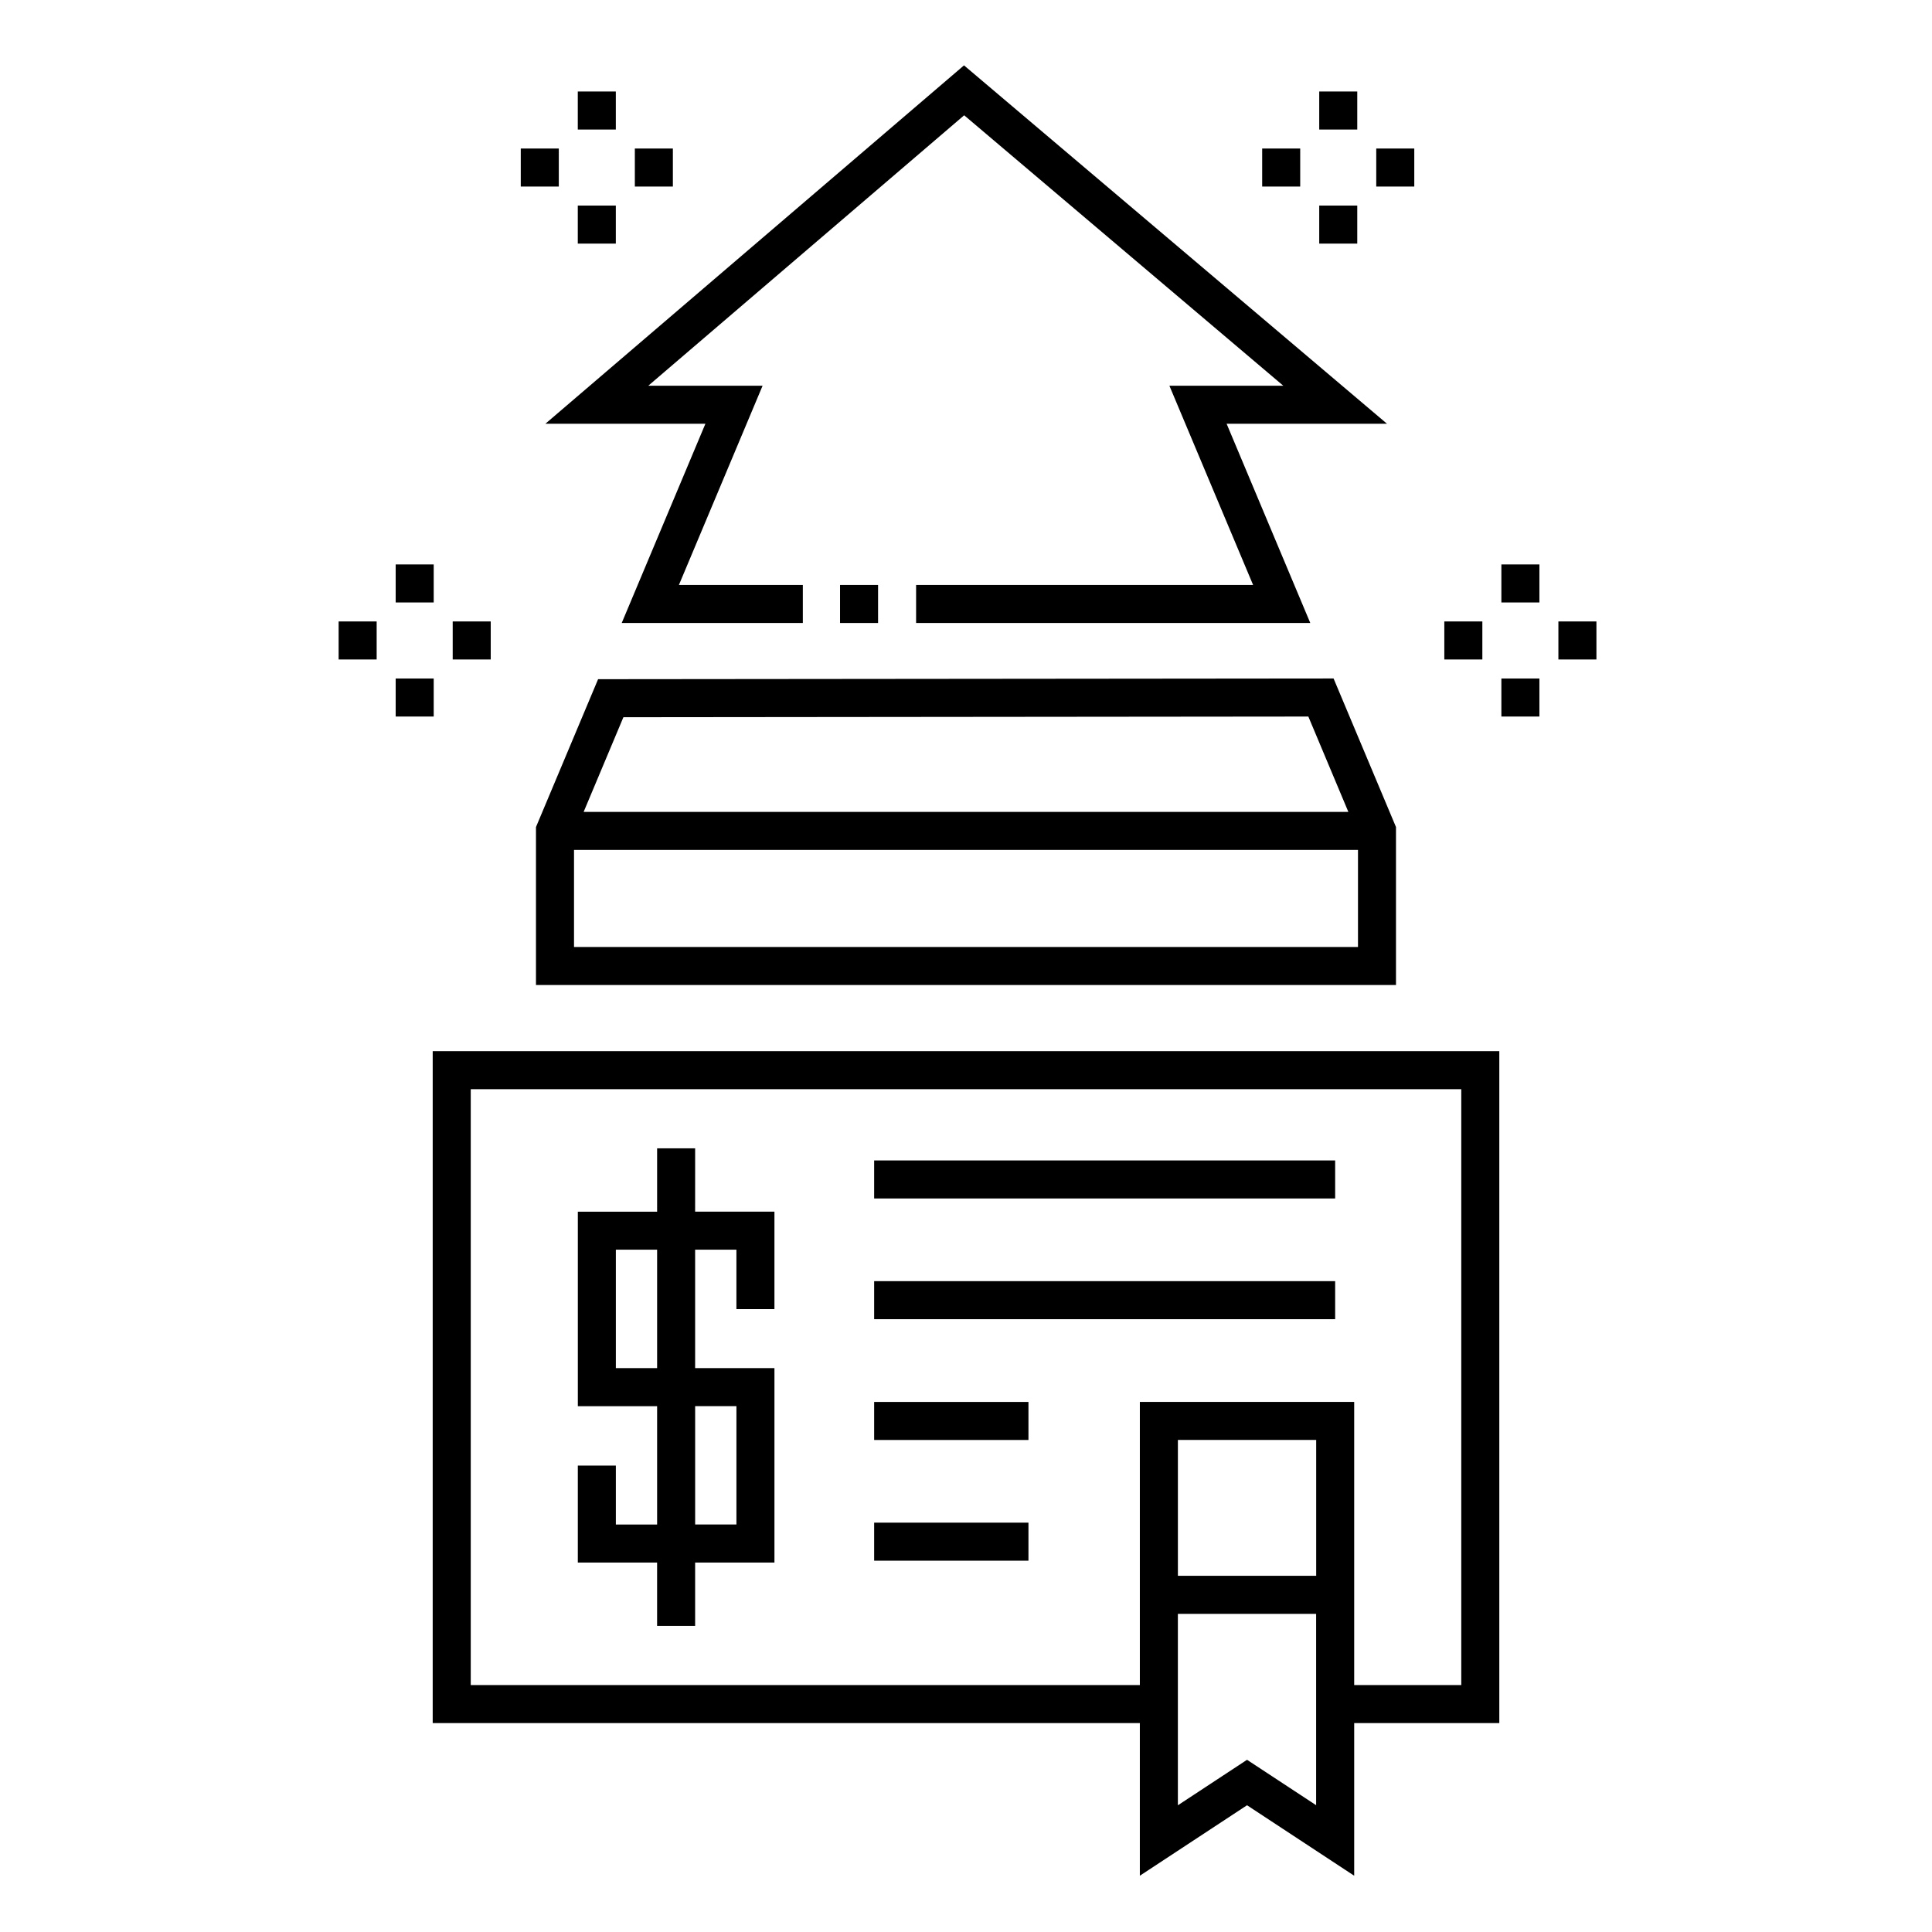
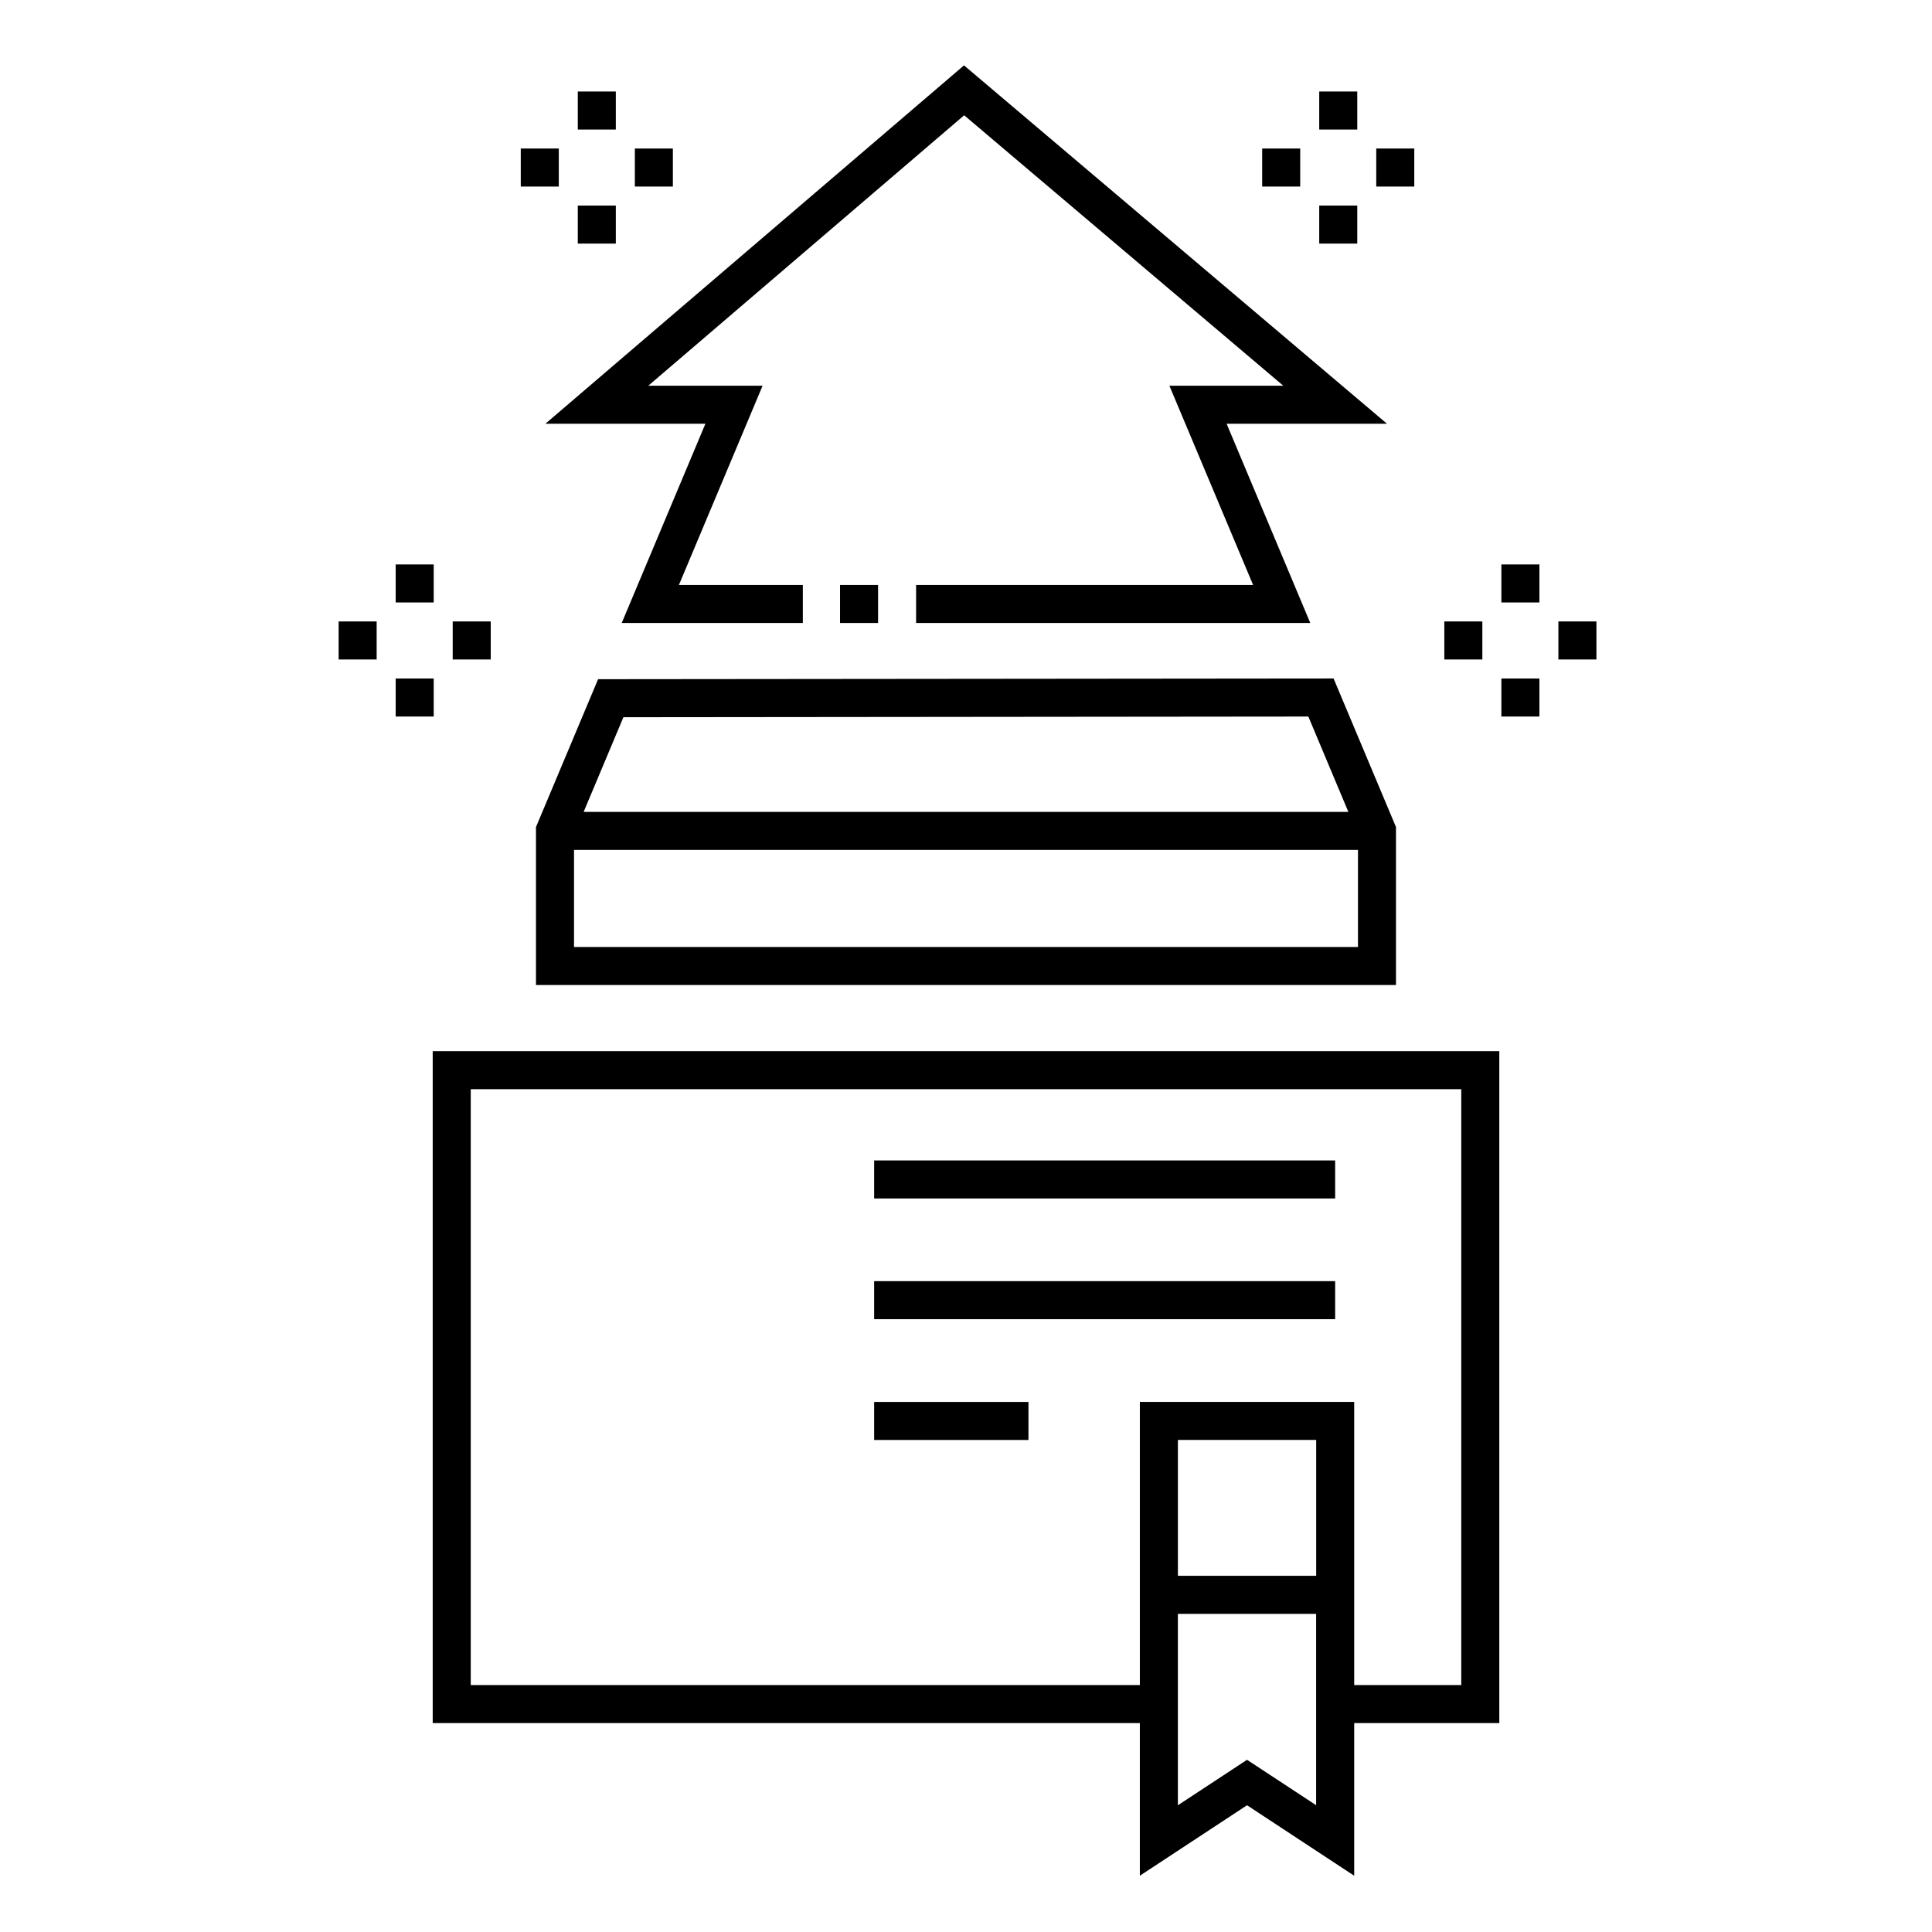
<svg xmlns="http://www.w3.org/2000/svg" fill="#000000" width="800px" height="800px" version="1.1" viewBox="144 144 512 512">
  <g>
    <path d="m258.67 600.63h187.4v40.457l28.406-18.676 28.398 18.676v-40.457h38.457v-178.06h-282.66zm234.12 21.77-18.312-12.035-18.328 12.051v-50.73h36.637v50.715zm0.012-60.805h-36.648v-35.996h36.648zm-224.05-128.95h262.5v157.91h-28.379v-75.031h-56.801v75.039l-177.32-0.004z" />
-     <path d="m328.22 448.32h-10.078v16.797h-21.008v51.531h21.008v31.367h-10.934v-15.625h-10.078v25.699h21.008v16.797h10.078v-16.797h21.02v-51.527h-21.02v-31.383h10.941v15.754h10.078v-25.832h-21.02zm-10.078 58.242h-10.934v-31.383h10.934zm21.02 10.078v31.363h-10.941v-31.363z" />
    <path d="m375.66 451.53h122.17v10.078h-122.17z" />
    <path d="m375.66 483.52h122.17v10.078h-122.17z" />
    <path d="m375.66 515.53h40.891v10.078h-40.891z" />
-     <path d="m375.66 547.52h40.891v10.078h-40.891z" />
    <path d="m286.04 363.18v41.859h227.91v-41.863l-16.539-39.371-194.91 0.188zm217.84 31.785h-207.76v-25.73h207.76zm-13.156-61.074 10.605 25.27-202.66 0.004 10.539-25.094z" />
    <path d="m330.94 256.3-22.176 52.793h47.996v-10.074h-32.84l22.172-52.793h-30.293l83.715-71.676 84.578 71.676h-30.188l22.18 52.793h-89.309v10.074h104.46l-22.168-52.793h42.504l-112.1-94.977-110.94 94.977z" />
    <path d="m282.01 183.36h10.078v10.078h-10.078z" />
    <path d="m312.24 183.36h10.078v10.078h-10.078z" />
    <path d="m297.12 168.25h10.078v10.078h-10.078z" />
    <path d="m297.12 198.48h10.078v10.078h-10.078z" />
    <path d="m233.74 308.69h10.078v10.078h-10.078z" />
    <path d="m263.97 308.69h10.078v10.078h-10.078z" />
    <path d="m248.86 293.58h10.078v10.078h-10.078z" />
    <path d="m248.86 323.81h10.078v10.078h-10.078z" />
    <path d="m508.72 183.36h10.078v10.078h-10.078z" />
    <path d="m478.49 183.36h10.078v10.078h-10.078z" />
    <path d="m493.61 168.25h10.078v10.078h-10.078z" />
    <path d="m493.61 198.48h10.078v10.078h-10.078z" />
    <path d="m556.99 308.69h10.078v10.078h-10.078z" />
    <path d="m526.76 308.69h10.078v10.078h-10.078z" />
    <path d="m541.88 293.58h10.078v10.078h-10.078z" />
    <path d="m541.88 323.81h10.078v10.078h-10.078z" />
    <path d="m366.62 299.02h10.078v10.078h-10.078z" />
  </g>
</svg>